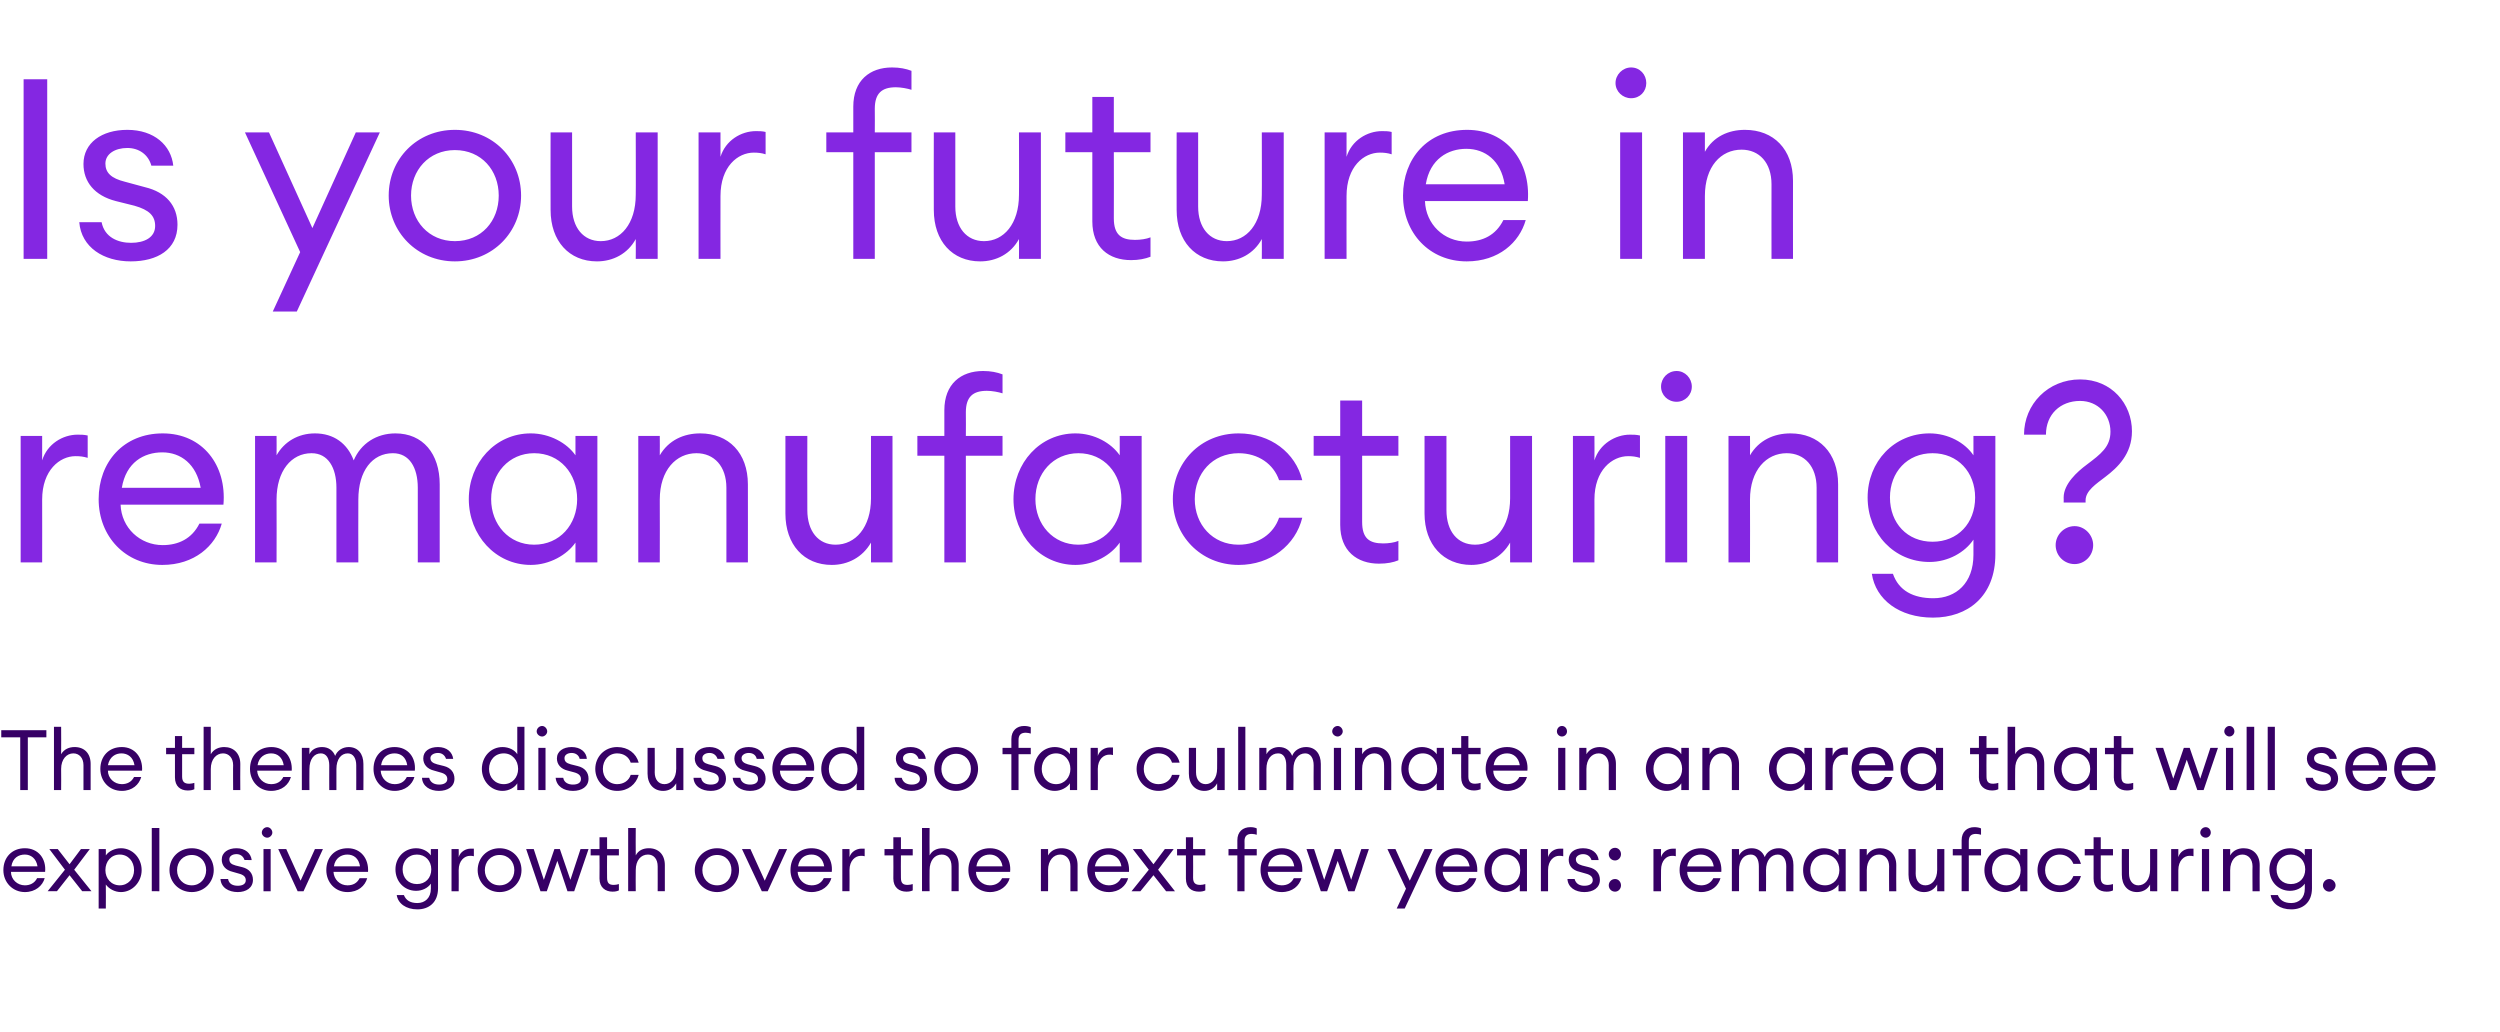
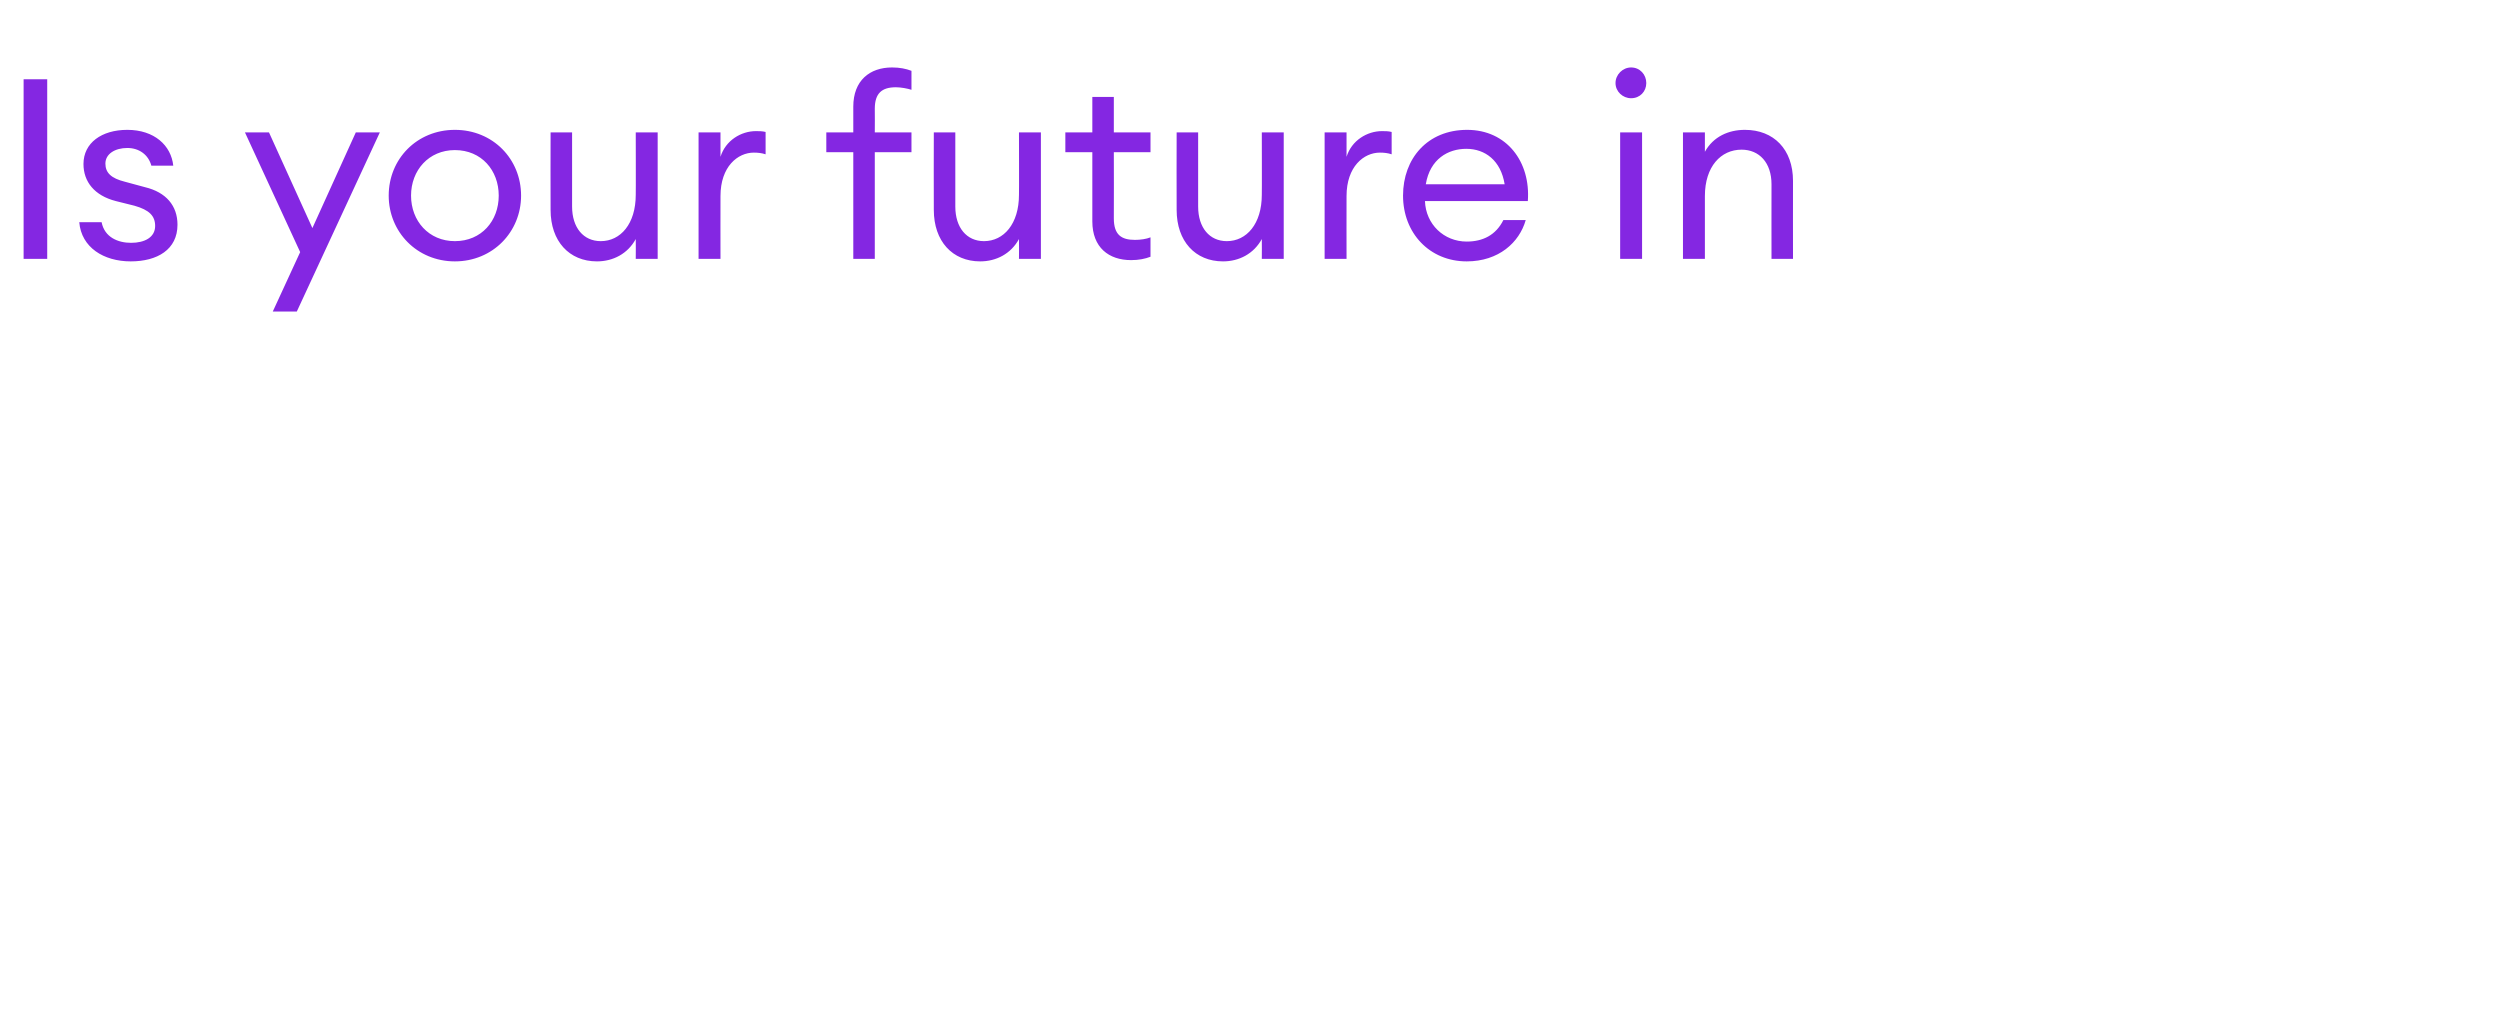
<svg xmlns="http://www.w3.org/2000/svg" version="1.1" width="593px" height="244.9px" viewBox="0 -13 593 244.9" style="top:-13px">
  <desc>Is your future in remanufacturing The themes discussed so far culminate in an area that will see explosive growth ov</desc>
  <defs />
  <g id="Polygon32160">
-     <path d="m5.9 198.6c-2.9 0-5.1-2.3-5.1-5.2c0-3 2-5.2 5.1-5.2c3.2 0 5.1 2.5 4.8 5.6H2.6c0 1.8 1.5 3.2 3.3 3.2c1.2 0 2.3-.5 2.9-1.7h1.8c-.5 1.8-2.2 3.3-4.7 3.3zm-3.2-6.1h6.2c-.3-1.9-1.6-2.8-3-2.8c-1.5 0-2.9.8-3.2 2.8zm12.7.8l-3.7-4.9h2l2.8 3.6l2.7-3.6h2.1l-3.7 4.9l4.1 5.1h-2.2l-3-3.8l-3 3.8h-2.2l4.1-5.1zm8-4.9h1.7s.04 1.5 0 1.5c.7-1 2.1-1.7 3.6-1.7c2.7 0 4.9 2.3 4.9 5.2c0 2.8-2.2 5.2-4.9 5.2c-1.5 0-2.9-.8-3.6-1.8c.04.02 0 5.7 0 5.7h-1.7v-14.1zm5 1.3c-2 0-3.4 1.6-3.4 3.7c0 2 1.4 3.6 3.4 3.6c2 0 3.4-1.6 3.4-3.6c0-2.1-1.4-3.7-3.4-3.7zm7.6-6.3h1.8v15H36v-15zm9.5 15.2c-3.1 0-5.3-2.4-5.3-5.2c0-2.9 2.2-5.2 5.3-5.2c3 0 5.2 2.3 5.2 5.2c0 2.8-2.2 5.2-5.2 5.2zm0-1.6c2 0 3.4-1.6 3.4-3.6c0-2-1.4-3.6-3.4-3.6c-2.1 0-3.5 1.6-3.5 3.6c0 2 1.4 3.6 3.5 3.6zm10.9 1.6c-2.2 0-4-1.1-4.1-3.1h1.8c.2 1.2 1.2 1.6 2.3 1.6c1.1 0 1.9-.4 1.9-1.3c0-.8-.5-1.3-1.7-1.6l-1.4-.4c-1.7-.4-2.6-1.5-2.6-2.9c0-1.7 1.5-2.7 3.5-2.7c2.1 0 3.4 1.2 3.6 2.8H58c-.3-.9-1-1.4-1.9-1.4c-1 0-1.7.5-1.7 1.2c0 .8.4 1.2 1.5 1.5l1.6.4c1.6.4 2.5 1.5 2.5 3c0 1.9-1.6 2.9-3.6 2.9zm7-12.9c-.7 0-1.3-.6-1.3-1.2c0-.7.6-1.3 1.3-1.3c.6 0 1.2.6 1.2 1.3c0 .6-.6 1.2-1.2 1.2zm-.9 2.7h1.7v10h-1.7v-10zm3.5 0h1.9l3.4 7.5l3.4-7.5h1.9l-4.6 10h-1.4l-4.6-10zm16.4 10.2c-2.9 0-5-2.3-5-5.2c0-3 1.9-5.2 5.1-5.2c3.1 0 5 2.5 4.8 5.6h-8.2c.1 1.8 1.5 3.2 3.3 3.2c1.3 0 2.3-.5 2.9-1.7h1.8c-.5 1.8-2.1 3.3-4.7 3.3zm-3.2-6.1h6.2c-.3-1.9-1.5-2.8-3-2.8c-1.4 0-2.9.8-3.2 2.8zm16.6 6.8c.5 1.3 1.6 1.9 3.2 1.9c1.8 0 3.2-1.2 3.2-3.4v-1.2c-.7 1-2 1.7-3.5 1.7c-2.8 0-4.9-2.2-4.9-5.1c0-2.8 2.1-5 4.9-5c1.5 0 2.8.7 3.5 1.7c-.04 0 0-1.5 0-1.5h1.7s-.02 9.34 0 9.3c0 3.4-2.2 5-4.9 5c-2.7 0-4.6-1.4-4.9-3.4h1.7zm3.1-9.6c-2 0-3.4 1.5-3.4 3.5c0 2.1 1.4 3.5 3.4 3.5c2 0 3.4-1.4 3.4-3.5c0-2-1.4-3.5-3.4-3.5zm8.2-1.3h1.7s.04 1.9 0 1.9c.4-1.3 1.7-2 2.8-2h.8v1.8c-.3-.1-.6-.1-.9-.1c-1.3 0-2.7 1.1-2.7 3.4c.04 0 0 5 0 5h-1.7v-10zm11.4 10.2c-3 0-5.2-2.4-5.2-5.2c0-2.9 2.2-5.2 5.2-5.2c3 0 5.2 2.3 5.2 5.2c0 2.8-2.2 5.2-5.2 5.2zm0-1.6c2.1 0 3.5-1.6 3.5-3.6c0-2-1.4-3.6-3.5-3.6c-2.1 0-3.5 1.6-3.5 3.6c0 2 1.4 3.6 3.5 3.6zm13.7-5.8l-2.5 7.2h-1.5l-3.4-10h1.8l2.4 7.3l2.5-7.3h1.3l2.5 7.3l2.4-7.3h1.9l-3.4 10h-1.6l-2.4-7.2zm13.1 7.3c-1.7 0-3.1-1-3.1-3.1c.04 0 0-5.5 0-5.5h-2.1v-1.5h2.1v-2.8h1.8v2.8h2.8v1.5H144s-.04 5.28 0 5.3c0 1.3.5 1.7 1.6 1.7c.4 0 .9-.1 1.2-.2v1.5c-.4.2-.9.3-1.5.3zm3.7-15.1h1.8s-.04 6.5 0 6.5c.6-1.2 1.8-1.7 3.1-1.7c2.3 0 3.8 1.5 3.8 4c.02 0 0 6.2 0 6.2H156s.02-5.94 0-5.9c0-1.7-.9-2.8-2.3-2.8c-1.7 0-2.9 1.4-2.9 3.7c-.04 0 0 5 0 5H149v-15zm21.1 15.2c-3 0-5.3-2.4-5.3-5.2c0-2.9 2.3-5.2 5.3-5.2c3 0 5.2 2.3 5.2 5.2c0 2.8-2.2 5.2-5.2 5.2zm0-1.6c2.1 0 3.4-1.6 3.4-3.6c0-2-1.3-3.6-3.4-3.6c-2.1 0-3.5 1.6-3.5 3.6c0 2 1.4 3.6 3.5 3.6zm5.9-8.6h2l3.4 7.5l3.4-7.5h1.9l-4.6 10h-1.4l-4.7-10zm16.5 10.2c-2.9 0-5-2.3-5-5.2c0-3 1.9-5.2 5-5.2c3.2 0 5.1 2.5 4.8 5.6h-8.1c.1 1.8 1.5 3.2 3.3 3.2c1.3 0 2.3-.5 2.9-1.7h1.8c-.5 1.8-2.2 3.3-4.7 3.3zm-3.2-6.1h6.2c-.3-1.9-1.5-2.8-3-2.8c-1.5 0-2.9.8-3.2 2.8zm10.5-4.1h1.7s.04 1.9 0 1.9c.4-1.3 1.7-2 2.8-2h.8v1.8c-.3-.1-.6-.1-.9-.1c-1.3 0-2.7 1.1-2.7 3.4c.04 0 0 5 0 5h-1.7v-10zm15.2 10.1c-1.7 0-3.1-1-3.1-3.1c.04 0 0-5.5 0-5.5h-2.1v-1.5h2.1v-2.8h1.8v2.8h2.8v1.5h-2.8s-.04 5.28 0 5.3c0 1.3.5 1.7 1.6 1.7c.4 0 .9-.1 1.2-.2v1.5c-.4.2-.9.3-1.5.3zm3.7-15.1h1.8s-.04 6.5 0 6.5c.6-1.2 1.8-1.7 3.1-1.7c2.3 0 3.8 1.5 3.8 4c.02 0 0 6.2 0 6.2h-1.7s.02-5.94 0-5.9c0-1.7-.9-2.8-2.3-2.8c-1.7 0-2.9 1.4-2.9 3.7c-.04 0 0 5 0 5h-1.8v-15zm16.1 15.2c-2.9 0-5.1-2.3-5.1-5.2c0-3 2-5.2 5.1-5.2c3.2 0 5.1 2.5 4.8 5.6h-8.1c0 1.8 1.5 3.2 3.3 3.2c1.2 0 2.3-.5 2.9-1.7h1.8c-.5 1.8-2.2 3.3-4.7 3.3zm-3.2-6.1h6.2c-.3-1.9-1.6-2.8-3-2.8c-1.5 0-2.9.8-3.2 2.8zm15.3-4.1h1.7s.04 1.5 0 1.5c.7-1.2 1.9-1.7 3.2-1.7c2.3 0 3.8 1.5 3.8 4v6.2h-1.7v-5.9c0-1.7-1-2.8-2.4-2.8c-1.6 0-2.9 1.4-2.9 3.7c.04 0 0 5 0 5h-1.7v-10zm16.1 10.2c-3 0-5.1-2.3-5.1-5.2c0-3 2-5.2 5.1-5.2c3.1 0 5 2.5 4.8 5.6h-8.1c0 1.8 1.5 3.2 3.3 3.2c1.2 0 2.3-.5 2.9-1.7h1.7c-.5 1.8-2.1 3.3-4.6 3.3zm-3.3-6.1h6.3c-.3-1.9-1.6-2.8-3.1-2.8c-1.4 0-2.8.8-3.2 2.8zm12.8.8l-3.8-4.9h2.1l2.8 3.6l2.7-3.6h2.1l-3.7 4.9l4 5.1h-2.1l-3-3.8l-3.1 3.8h-2.1l4.1-5.1zm11.9 5.2c-1.8 0-3.1-1-3.1-3.1c.02 0 0-5.5 0-5.5h-2.1v-1.5h2.1v-2.8h1.7v2.8h2.9v1.5H283s.04 5.28 0 5.3c0 1.3.6 1.7 1.7 1.7c.4 0 .9-.1 1.2-.2v1.5c-.4.2-.9.3-1.5.3zm9.1-8.6h-2.1v-1.5h2.1s.02-2.06 0-2.1c0-2 1.3-3.1 3.1-3.1c.6 0 1.1.1 1.5.3v1.5c-.3-.1-.8-.2-1.2-.2c-1.1 0-1.7.5-1.7 1.7c.04.02 0 1.9 0 1.9h2.9v1.5h-2.9v8.5h-1.7v-8.5zm10.5 8.7c-2.9 0-5-2.3-5-5.2c0-3 1.9-5.2 5.1-5.2c3.1 0 5 2.5 4.8 5.6h-8.2c.1 1.8 1.5 3.2 3.3 3.2c1.3 0 2.3-.5 2.9-1.7h1.8c-.5 1.8-2.1 3.3-4.7 3.3zm-3.2-6.1h6.2c-.3-1.9-1.5-2.8-3-2.8c-1.4 0-2.9.8-3.2 2.8zm16.5-1.3l-2.5 7.2h-1.5l-3.4-10h1.8l2.4 7.3l2.5-7.3h1.4l2.5 7.3l2.4-7.3h1.8l-3.4 10h-1.5l-2.5-7.2zm14 11.3l2.2-4.7l-4.4-9.4h1.9l3.4 7.5l3.5-7.5h1.9l-6.6 14.1h-1.9zm14.2-3.9c-2.9 0-5-2.3-5-5.2c0-3 2-5.2 5.1-5.2c3.1 0 5 2.5 4.8 5.6h-8.2c.1 1.8 1.6 3.2 3.4 3.2c1.2 0 2.3-.5 2.9-1.7h1.7c-.5 1.8-2.1 3.3-4.7 3.3zm-3.2-6.1h6.3c-.4-1.9-1.6-2.8-3.1-2.8c-1.4 0-2.8.8-3.2 2.8zm14.7-4.3c1.5 0 2.8.7 3.5 1.7v-1.5h1.7v10h-1.7v-1.6c-.7 1-2 1.8-3.5 1.8c-2.8 0-4.9-2.4-4.9-5.2c0-2.9 2.1-5.2 4.9-5.2zm.2 1.5c-2 0-3.4 1.6-3.4 3.7c0 2 1.4 3.6 3.4 3.6c2.1 0 3.4-1.6 3.4-3.6c0-2.1-1.3-3.7-3.4-3.7zm8.3-1.3h1.7s-.02 1.9 0 1.9c.4-1.3 1.6-2 2.8-2h.8v1.8c-.4-.1-.6-.1-1-.1c-1.2 0-2.6 1.1-2.6 3.4c-.02 0 0 5 0 5h-1.7v-10zm10.3 10.2c-2.1 0-3.9-1.1-4-3.1h1.7c.3 1.2 1.3 1.6 2.3 1.6c1.1 0 2-.4 2-1.3c0-.8-.5-1.3-1.7-1.6l-1.4-.4c-1.8-.4-2.6-1.5-2.6-2.9c0-1.7 1.4-2.7 3.4-2.7c2.2 0 3.5 1.2 3.7 2.8h-1.7c-.3-.9-1-1.4-2-1.4c-.9 0-1.7.5-1.7 1.2c0 .8.5 1.2 1.5 1.5l1.6.4c1.7.4 2.6 1.5 2.6 3c0 1.9-1.6 2.9-3.7 2.9zm7.3-7.5c-.9 0-1.5-.7-1.5-1.5c0-.8.6-1.5 1.5-1.5c.8 0 1.4.7 1.4 1.5c0 .8-.6 1.5-1.4 1.5zm0 7.4c-.9 0-1.5-.7-1.5-1.5c0-.8.6-1.5 1.5-1.5c.8 0 1.4.7 1.4 1.5c0 .8-.6 1.5-1.4 1.5zm9.1-10.1h1.8s-.04 1.9 0 1.9c.4-1.3 1.6-2 2.8-2h.7v1.8c-.3-.1-.6-.1-.9-.1c-1.3 0-2.6 1.1-2.6 3.4c-.04 0 0 5 0 5h-1.8v-10zm11.3 10.2c-3 0-5.1-2.3-5.1-5.2c0-3 2-5.2 5.1-5.2c3.1 0 5 2.5 4.8 5.6h-8.1c0 1.8 1.5 3.2 3.3 3.2c1.2 0 2.3-.5 2.9-1.7h1.7c-.5 1.8-2.1 3.3-4.6 3.3zm-3.3-6.1h6.3c-.3-1.9-1.6-2.8-3.1-2.8c-1.4 0-2.8.8-3.2 2.8zm10.6-4.1h1.7v1.5c.6-1.1 1.7-1.7 3-1.7c1.5 0 2.6.8 3.1 2.1c.5-1.3 1.8-2.1 3.3-2.1c2.2 0 3.5 1.6 3.5 4c-.02.02 0 6.2 0 6.2h-1.7s-.04-5.92 0-5.9c0-1.6-.7-2.8-2-2.8c-1.6 0-2.8 1.4-2.8 3.7c.04 0 0 5 0 5h-1.7s.02-5.92 0-5.9c0-1.6-.6-2.8-1.9-2.8c-1.7 0-2.8 1.4-2.8 3.7v5h-1.7v-10zm21.8-.2c1.5 0 2.9.7 3.5 1.7c.02 0 0-1.5 0-1.5h1.7v10h-1.7s.02-1.58 0-1.6c-.6 1-2 1.8-3.5 1.8c-2.8 0-4.9-2.4-4.9-5.2c0-2.9 2.1-5.2 4.9-5.2zm.3 1.5c-2.1 0-3.5 1.6-3.5 3.7c0 2 1.4 3.6 3.5 3.6c2 0 3.4-1.6 3.4-3.6c0-2.1-1.4-3.7-3.4-3.7zm8.2-1.3h1.7v1.5c.7-1.2 1.9-1.7 3.2-1.7c2.2 0 3.8 1.5 3.8 4c-.04 0 0 6.2 0 6.2h-1.7s-.04-5.94 0-5.9c0-1.7-1-2.8-2.4-2.8c-1.6 0-2.9 1.4-2.9 3.7v5h-1.7v-10zm11.6 0h1.7s.04 5.84 0 5.8c0 1.7.9 2.8 2.3 2.8c1.6 0 2.8-1.4 2.8-3.7c-.02.02 0-4.9 0-4.9h1.7v10h-1.7s-.02-1.58 0-1.6c-.7 1.2-1.8 1.8-3.1 1.8c-2.2 0-3.7-1.6-3.7-4.1c.02 0 0-6.1 0-6.1zm12.6 1.5h-2.1v-1.5h2.1s-.02-2.06 0-2.1c0-2 1.3-3.1 3-3.1c.6 0 1.2.1 1.6.3v1.5c-.3-.1-.8-.2-1.2-.2c-1.1 0-1.7.5-1.7 1.7v1.9h2.9v1.5H467v8.5h-1.7v-8.5zm10.3-1.7c1.5 0 2.9.7 3.6 1.7c-.04 0 0-1.5 0-1.5h1.7v10h-1.7s-.04-1.58 0-1.6c-.7 1-2.1 1.8-3.6 1.8c-2.8 0-4.9-2.4-4.9-5.2c0-2.9 2.1-5.2 4.9-5.2zm.3 1.5c-2 0-3.4 1.6-3.4 3.7c0 2 1.4 3.6 3.4 3.6c2 0 3.4-1.6 3.4-3.6c0-2.1-1.4-3.7-3.4-3.7zm12.7 8.9c-3.1 0-5.3-2.4-5.3-5.2c0-2.9 2.2-5.2 5.3-5.2c2.5 0 4.4 1.5 5 3.7h-1.8c-.5-1.3-1.7-2.2-3.2-2.2c-2.1 0-3.5 1.6-3.5 3.7c0 2 1.4 3.6 3.5 3.6c1.5 0 2.7-.9 3.2-2.2h1.8c-.6 2.2-2.5 3.8-5 3.8zm11.1-.1c-1.8 0-3.1-1-3.1-3.1v-5.5h-2.1v-1.5h2.1v-2.8h1.7v2.8h2.9v1.5h-2.9s.02 5.28 0 5.3c0 1.3.6 1.7 1.7 1.7c.4 0 .9-.1 1.2-.2v1.5c-.4.2-.9.3-1.5.3zm3.6-10.1h1.7s-.02 5.84 0 5.8c0 1.7.9 2.8 2.2 2.8c1.6 0 2.8-1.4 2.8-3.7c.02.02 0-4.9 0-4.9h1.7v10H510s.02-1.58 0-1.6c-.6 1.2-1.8 1.8-3.1 1.8c-2.2 0-3.6-1.6-3.6-4.1c-.04 0 0-6.1 0-6.1zm11.7 0h1.7v1.9c.4-1.3 1.6-2 2.8-2h.8v1.8c-.3-.1-.6-.1-1-.1c-1.2 0-2.6 1.1-2.6 3.4v5H515v-10zm8.2-2.7c-.7 0-1.3-.6-1.3-1.2c0-.7.6-1.3 1.3-1.3c.7 0 1.2.6 1.2 1.3c0 .6-.5 1.2-1.2 1.2zm-.9 2.7h1.7v10h-1.7v-10zm5 0h1.7v1.5c.7-1.2 1.9-1.7 3.2-1.7c2.2 0 3.8 1.5 3.8 4c-.04 0 0 6.2 0 6.2h-1.7s-.04-5.94 0-5.9c0-1.7-1-2.8-2.4-2.8c-1.6 0-2.9 1.4-2.9 3.7v5h-1.7v-10zm13 10.9c.5 1.3 1.6 1.9 3.2 1.9c1.8 0 3.2-1.2 3.2-3.4v-1.2c-.7 1-2 1.7-3.5 1.7c-2.8 0-4.9-2.2-4.9-5.1c0-2.8 2.1-5 4.9-5c1.5 0 2.8.7 3.5 1.7c-.04 0 0-1.5 0-1.5h1.7s-.02 9.34 0 9.3c0 3.4-2.2 5-4.9 5c-2.7 0-4.6-1.4-4.9-3.4h1.7zm3.1-9.6c-2 0-3.4 1.5-3.4 3.5c0 2.1 1.4 3.5 3.4 3.5c2 0 3.4-1.4 3.4-3.5c0-2-1.4-3.5-3.4-3.5zm9.1 8.8c-.8 0-1.5-.7-1.5-1.5c0-.8.7-1.5 1.5-1.5c.8 0 1.5.7 1.5 1.5c0 .8-.7 1.5-1.5 1.5z" stroke="none" fill="#360065" />
-   </g>
+     </g>
  <g id="Polygon32159">
-     <path d="m4.8 161.9H.3v-1.7H11v1.7H6.6v12.5H4.8v-12.5zm8-2.5h1.7s.04 6.5 0 6.5c.7-1.2 1.9-1.7 3.2-1.7c2.3 0 3.8 1.5 3.8 4v6.2h-1.7v-5.9c0-1.7-1-2.8-2.4-2.8c-1.6 0-2.9 1.4-2.9 3.7c.04 0 0 5 0 5h-1.7v-15zm16.1 15.2c-3 0-5.1-2.3-5.1-5.2c0-3 2-5.2 5.1-5.2c3.1 0 5 2.5 4.8 5.6h-8.1c0 1.8 1.5 3.2 3.3 3.2c1.2 0 2.3-.5 2.9-1.7h1.7c-.5 1.8-2.1 3.3-4.6 3.3zm-3.3-6.1h6.3c-.3-1.9-1.6-2.8-3.1-2.8c-1.4 0-2.8.8-3.2 2.8zm18.9 6c-1.7 0-3-1-3-3.1c-.02 0 0-5.5 0-5.5h-2.1v-1.5h2.1v-2.8h1.7v2.8h2.9v1.5h-2.9v5.3c0 1.3.6 1.7 1.7 1.7c.4 0 .9-.1 1.2-.2v1.5c-.4.2-.9.3-1.6.3zm3.8-15.1h1.7v6.5c.7-1.2 1.9-1.7 3.2-1.7c2.2 0 3.8 1.5 3.8 4c-.04 0 0 6.2 0 6.2h-1.7s-.04-5.94 0-5.9c0-1.7-1-2.8-2.4-2.8c-1.6 0-2.9 1.4-2.9 3.7v5h-1.7v-15zm16 15.2c-2.9 0-5-2.3-5-5.2c0-3 1.9-5.2 5.1-5.2c3.1 0 5 2.5 4.8 5.6H61c.1 1.8 1.5 3.2 3.3 3.2c1.3 0 2.3-.5 2.9-1.7h1.8c-.5 1.8-2.1 3.3-4.7 3.3zm-3.2-6.1h6.2c-.3-1.9-1.5-2.8-3-2.8c-1.4 0-2.9.8-3.2 2.8zm10.5-4.1h1.8s-.04 1.5 0 1.5c.5-1.1 1.6-1.7 3-1.7c1.5 0 2.6.8 3.1 2.1c.5-1.3 1.8-2.1 3.2-2.1c2.2 0 3.5 1.6 3.5 4c.04.02 0 6.2 0 6.2h-1.7s.02-5.92 0-5.9c0-1.6-.7-2.8-2-2.8c-1.6 0-2.7 1.4-2.7 3.7v5h-1.7s-.02-5.92 0-5.9c0-1.6-.7-2.8-2-2.8c-1.6 0-2.7 1.4-2.7 3.7c-.04 0 0 5 0 5h-1.8v-10zm22 10.2c-2.9 0-5-2.3-5-5.2c0-3 1.9-5.2 5-5.2c3.2 0 5.1 2.5 4.8 5.6h-8.1c.1 1.8 1.5 3.2 3.3 3.2c1.3 0 2.3-.5 2.9-1.7h1.8c-.5 1.8-2.2 3.3-4.7 3.3zm-3.2-6.1h6.2c-.3-1.9-1.5-2.8-3-2.8c-1.5 0-2.9.8-3.2 2.8zm13.7 6.1c-2.1 0-3.9-1.1-4-3.1h1.7c.3 1.2 1.3 1.6 2.4 1.6c1 0 1.9-.4 1.9-1.3c0-.8-.5-1.3-1.7-1.6l-1.4-.4c-1.7-.4-2.6-1.5-2.6-2.9c0-1.7 1.4-2.7 3.5-2.7c2.1 0 3.4 1.2 3.6 2.8h-1.7c-.3-.9-1-1.4-1.9-1.4c-1 0-1.8.5-1.8 1.2c0 .8.5 1.2 1.6 1.5l1.6.4c1.6.4 2.5 1.5 2.5 3c0 1.9-1.6 2.9-3.7 2.9zm15.1-10.4c1.5 0 2.9.7 3.5 1.7c.02 0 0-6.5 0-6.5h1.7v15h-1.7s.02-1.58 0-1.6c-.6 1-2 1.8-3.5 1.8c-2.8 0-4.9-2.4-4.9-5.2c0-2.9 2.1-5.2 4.9-5.2zm.3 1.5c-2.1 0-3.5 1.6-3.5 3.7c0 2 1.4 3.6 3.5 3.6c2 0 3.4-1.6 3.4-3.6c0-2.1-1.4-3.7-3.4-3.7zm9.1-4c-.7 0-1.3-.6-1.3-1.2c0-.7.6-1.3 1.3-1.3c.6 0 1.2.6 1.2 1.3c0 .6-.6 1.2-1.2 1.2zm-.9 2.7h1.7v10h-1.7v-10zm8.2 10.2c-2.2 0-3.9-1.1-4.1-3.1h1.8c.2 1.2 1.3 1.6 2.3 1.6c1.1 0 1.9-.4 1.9-1.3c0-.8-.5-1.3-1.6-1.6l-1.5-.4c-1.7-.4-2.6-1.5-2.6-2.9c0-1.7 1.5-2.7 3.5-2.7c2.1 0 3.5 1.2 3.6 2.8h-1.7c-.2-.9-1-1.4-1.9-1.4c-1 0-1.7.5-1.7 1.2c0 .8.4 1.2 1.5 1.5l1.6.4c1.7.4 2.6 1.5 2.6 3c0 1.9-1.6 2.9-3.7 2.9zm10.5 0c-3 0-5.2-2.4-5.2-5.2c0-2.9 2.2-5.2 5.2-5.2c2.6 0 4.5 1.5 5.1 3.7h-1.9c-.4-1.3-1.6-2.2-3.2-2.2c-2 0-3.4 1.6-3.4 3.7c0 2 1.4 3.6 3.4 3.6c1.6 0 2.8-.9 3.2-2.2h1.9c-.6 2.2-2.5 3.8-5.1 3.8zm7.2-10.2h1.7s.04 5.84 0 5.8c0 1.7.9 2.8 2.3 2.8c1.6 0 2.8-1.4 2.8-3.7c-.02.02 0-4.9 0-4.9h1.7v10h-1.7s-.02-1.58 0-1.6c-.7 1.2-1.8 1.8-3.1 1.8c-2.2 0-3.7-1.6-3.7-4.1c.02 0 0-6.1 0-6.1zm15 10.2c-2.2 0-4-1.1-4.1-3.1h1.8c.2 1.2 1.2 1.6 2.3 1.6c1.1 0 1.9-.4 1.9-1.3c0-.8-.5-1.3-1.7-1.6l-1.4-.4c-1.7-.4-2.6-1.5-2.6-2.9c0-1.7 1.5-2.7 3.5-2.7c2.1 0 3.4 1.2 3.6 2.8h-1.7c-.3-.9-1-1.4-1.9-1.4c-1 0-1.7.5-1.7 1.2c0 .8.4 1.2 1.5 1.5l1.6.4c1.6.4 2.5 1.5 2.5 3c0 1.9-1.6 2.9-3.6 2.9zm9.3 0c-2.1 0-3.9-1.1-4.1-3.1h1.8c.2 1.2 1.3 1.6 2.3 1.6c1.1 0 1.9-.4 1.9-1.3c0-.8-.4-1.3-1.6-1.6l-1.5-.4c-1.7-.4-2.5-1.5-2.5-2.9c0-1.7 1.4-2.7 3.4-2.7c2.2 0 3.5 1.2 3.7 2.8h-1.8c-.2-.9-.9-1.4-1.9-1.4c-.9 0-1.7.5-1.7 1.2c0 .8.5 1.2 1.5 1.5l1.6.4c1.7.4 2.6 1.5 2.6 3c0 1.9-1.6 2.9-3.7 2.9zm10.4 0c-2.9 0-5.1-2.3-5.1-5.2c0-3 2-5.2 5.1-5.2c3.2 0 5.1 2.5 4.8 5.6H185c0 1.8 1.5 3.2 3.3 3.2c1.2 0 2.3-.5 2.9-1.7h1.8c-.5 1.8-2.2 3.3-4.7 3.3zm-3.2-6.1h6.2c-.3-1.9-1.6-2.8-3-2.8c-1.5 0-2.9.8-3.2 2.8zm14.6-4.3c1.5 0 2.9.7 3.5 1.7c.04 0 0-6.5 0-6.5h1.8v15h-1.8s.04-1.58 0-1.6c-.6 1-2 1.8-3.5 1.8c-2.8 0-4.9-2.4-4.9-5.2c0-2.9 2.1-5.2 4.9-5.2zm.3 1.5c-2 0-3.4 1.6-3.4 3.7c0 2 1.4 3.6 3.4 3.6c2 0 3.4-1.6 3.4-3.6c0-2.1-1.4-3.7-3.4-3.7zm16.2 8.9c-2.1 0-3.9-1.1-4-3.1h1.7c.3 1.2 1.3 1.6 2.4 1.6c1 0 1.9-.4 1.9-1.3c0-.8-.5-1.3-1.7-1.6l-1.4-.4c-1.7-.4-2.6-1.5-2.6-2.9c0-1.7 1.4-2.7 3.5-2.7c2.1 0 3.4 1.2 3.6 2.8h-1.7c-.3-.9-1-1.4-1.9-1.4c-1 0-1.8.5-1.8 1.2c0 .8.5 1.2 1.6 1.5l1.6.4c1.6.4 2.5 1.5 2.5 3c0 1.9-1.6 2.9-3.7 2.9zm10.6 0c-3 0-5.2-2.4-5.2-5.2c0-2.9 2.2-5.2 5.2-5.2c3 0 5.2 2.3 5.2 5.2c0 2.8-2.2 5.2-5.2 5.2zm0-1.6c2.1 0 3.5-1.6 3.5-3.6c0-2-1.4-3.6-3.5-3.6c-2.1 0-3.5 1.6-3.5 3.6c0 2 1.4 3.6 3.5 3.6zm13.1-7.1h-2.1v-1.5h2.1s-.02-2.06 0-2.1c0-2 1.3-3.1 3-3.1c.6 0 1.2.1 1.6.3v1.5c-.3-.1-.8-.2-1.2-.2c-1.1 0-1.7.5-1.7 1.7v1.9h2.9v1.5h-2.9v8.5h-1.7v-8.5zm10.3-1.7c1.5 0 2.9.7 3.6 1.7c-.04 0 0-1.5 0-1.5h1.7v10h-1.7s-.04-1.58 0-1.6c-.7 1-2.1 1.8-3.6 1.8c-2.8 0-4.9-2.4-4.9-5.2c0-2.9 2.1-5.2 4.9-5.2zm.3 1.5c-2 0-3.4 1.6-3.4 3.7c0 2 1.4 3.6 3.4 3.6c2 0 3.4-1.6 3.4-3.6c0-2.1-1.4-3.7-3.4-3.7zm8.2-1.3h1.7s.04 1.9 0 1.9c.4-1.3 1.7-2 2.8-2h.8v1.8c-.3-.1-.6-.1-.9-.1c-1.3 0-2.7 1.1-2.7 3.4c.04 0 0 5 0 5h-1.7v-10zm16.1 10.2c-3 0-5.2-2.4-5.2-5.2c0-2.9 2.2-5.2 5.2-5.2c2.5 0 4.5 1.5 5 3.7H278c-.4-1.3-1.6-2.2-3.2-2.2c-2.1 0-3.5 1.6-3.5 3.7c0 2 1.4 3.6 3.5 3.6c1.6 0 2.8-.9 3.2-2.2h1.8c-.5 2.2-2.5 3.8-5 3.8zm7.2-10.2h1.7v5.8c0 1.7.9 2.8 2.3 2.8c1.5 0 2.7-1.4 2.7-3.7c.04.02 0-4.9 0-4.9h1.8v10h-1.8s.04-1.58 0-1.6c-.6 1.2-1.8 1.8-3 1.8c-2.2 0-3.7-1.6-3.7-4.1c-.02 0 0-6.1 0-6.1zm11.7-5h1.7v15h-1.7v-15zm5 5h1.7v1.5c.6-1.1 1.7-1.7 3-1.7c1.5 0 2.6.8 3.1 2.1c.5-1.3 1.8-2.1 3.3-2.1c2.2 0 3.5 1.6 3.5 4c-.02.02 0 6.2 0 6.2h-1.7s-.04-5.92 0-5.9c0-1.6-.7-2.8-2-2.8c-1.6 0-2.8 1.4-2.8 3.7c.04 0 0 5 0 5h-1.7s.02-5.92 0-5.9c0-1.6-.6-2.8-1.9-2.8c-1.7 0-2.8 1.4-2.8 3.7v5h-1.7v-10zm18.6-2.7c-.7 0-1.3-.6-1.3-1.2c0-.7.6-1.3 1.3-1.3c.6 0 1.2.6 1.2 1.3c0 .6-.6 1.2-1.2 1.2zm-.9 2.7h1.7v10h-1.7v-10zm5 0h1.7s-.02 1.5 0 1.5c.7-1.2 1.9-1.7 3.2-1.7c2.2 0 3.7 1.5 3.7 4c.04 0 0 6.2 0 6.2h-1.7s.04-5.94 0-5.9c0-1.7-.9-2.8-2.3-2.8c-1.6 0-2.9 1.4-2.9 3.7c-.02 0 0 5 0 5h-1.7v-10zm15.9-.2c1.5 0 2.8.7 3.5 1.7c-.02 0 0-1.5 0-1.5h1.7v10h-1.7s-.02-1.58 0-1.6c-.7 1-2 1.8-3.5 1.8c-2.8 0-4.9-2.4-4.9-5.2c0-2.9 2.1-5.2 4.9-5.2zm.2 1.5c-2 0-3.4 1.6-3.4 3.7c0 2 1.4 3.6 3.4 3.6c2 0 3.4-1.6 3.4-3.6c0-2.1-1.4-3.7-3.4-3.7zm12.1 8.8c-1.7 0-3-1-3-3.1c-.04 0 0-5.5 0-5.5h-2.2v-1.5h2.2v-2.8h1.7v2.8h2.9v1.5h-2.9s-.02 5.28 0 5.3c0 1.3.6 1.7 1.6 1.7c.5 0 .9-.1 1.3-.2v1.5c-.5.2-1 .3-1.6.3zm7.9.1c-2.9 0-5.1-2.3-5.1-5.2c0-3 2-5.2 5.1-5.2c3.2 0 5.1 2.5 4.8 5.6h-8.1c0 1.8 1.5 3.2 3.3 3.2c1.2 0 2.3-.5 2.9-1.7h1.8c-.5 1.8-2.2 3.3-4.7 3.3zm-3.2-6.1h6.2c-.3-1.9-1.6-2.8-3-2.8c-1.5 0-2.9.8-3.2 2.8zm16.2-6.8c-.7 0-1.2-.6-1.2-1.2c0-.7.5-1.3 1.2-1.3c.7 0 1.2.6 1.2 1.3c0 .6-.5 1.2-1.2 1.2zm-.9 2.7h1.7v10h-1.7v-10zm5 0h1.7s.02 1.5 0 1.5c.7-1.2 1.9-1.7 3.2-1.7c2.2 0 3.8 1.5 3.8 4c-.02 0 0 6.2 0 6.2h-1.7s-.02-5.94 0-5.9c0-1.7-1-2.8-2.4-2.8c-1.6 0-2.9 1.4-2.9 3.7c.02 0 0 5 0 5h-1.7v-10zm20.7-.2c1.5 0 2.9.7 3.5 1.7c.04 0 0-1.5 0-1.5h1.8v10h-1.8s.04-1.58 0-1.6c-.6 1-2 1.8-3.5 1.8c-2.8 0-4.9-2.4-4.9-5.2c0-2.9 2.1-5.2 4.9-5.2zm.3 1.5c-2 0-3.4 1.6-3.4 3.7c0 2 1.4 3.6 3.4 3.6c2 0 3.4-1.6 3.4-3.6c0-2.1-1.4-3.7-3.4-3.7zm8.2-1.3h1.7s.02 1.5 0 1.5c.7-1.2 1.9-1.7 3.2-1.7c2.2 0 3.8 1.5 3.8 4c-.02 0 0 6.2 0 6.2h-1.7s-.02-5.94 0-5.9c0-1.7-1-2.8-2.4-2.8c-1.6 0-2.9 1.4-2.9 3.7c.02 0 0 5 0 5h-1.7v-10zm20.7-.2c1.5 0 2.9.7 3.5 1.7c.04 0 0-1.5 0-1.5h1.8v10H428s.04-1.58 0-1.6c-.6 1-2 1.8-3.5 1.8c-2.8 0-4.9-2.4-4.9-5.2c0-2.9 2.1-5.2 4.9-5.2zm.3 1.5c-2 0-3.4 1.6-3.4 3.7c0 2 1.4 3.6 3.4 3.6c2 0 3.4-1.6 3.4-3.6c0-2.1-1.4-3.7-3.4-3.7zm8.2-1.3h1.7s.02 1.9 0 1.9c.4-1.3 1.7-2 2.8-2h.8v1.8c-.3-.1-.6-.1-.9-.1c-1.3 0-2.7 1.1-2.7 3.4c.02 0 0 5 0 5H433v-10zm11.2 10.2c-2.9 0-5-2.3-5-5.2c0-3 1.9-5.2 5.1-5.2c3.1 0 5 2.5 4.8 5.6h-8.2c.1 1.8 1.5 3.2 3.3 3.2c1.3 0 2.3-.5 2.9-1.7h1.8c-.5 1.8-2.1 3.3-4.7 3.3zm-3.2-6.1h6.2c-.3-1.9-1.5-2.8-3-2.8c-1.4 0-2.9.8-3.2 2.8zm14.7-4.3c1.5 0 2.8.7 3.5 1.7c-.02 0 0-1.5 0-1.5h1.7v10h-1.7s-.02-1.58 0-1.6c-.7 1-2 1.8-3.5 1.8c-2.8 0-4.9-2.4-4.9-5.2c0-2.9 2.1-5.2 4.9-5.2zm.2 1.5c-2 0-3.4 1.6-3.4 3.7c0 2 1.4 3.6 3.4 3.6c2 0 3.4-1.6 3.4-3.6c0-2.1-1.4-3.7-3.4-3.7zm16.6 8.8c-1.7 0-3.1-1-3.1-3.1c.04 0 0-5.5 0-5.5h-2.1v-1.5h2.1v-2.8h1.8v2.8h2.8v1.5h-2.8s-.04 5.28 0 5.3c0 1.3.5 1.7 1.6 1.7c.4 0 .9-.1 1.2-.2v1.5c-.4.2-.9.3-1.5.3zm3.7-15.1h1.8s-.04 6.5 0 6.5c.6-1.2 1.8-1.7 3.1-1.7c2.3 0 3.8 1.5 3.8 4c.02 0 0 6.2 0 6.2h-1.7s.02-5.94 0-5.9c0-1.7-.9-2.8-2.3-2.8c-1.7 0-2.9 1.4-2.9 3.7c-.04 0 0 5 0 5h-1.8v-15zm15.9 4.8c1.5 0 2.9.7 3.6 1.7c-.05 0 0-1.5 0-1.5h1.7v10h-1.7s-.05-1.58 0-1.6c-.7 1-2.1 1.8-3.6 1.8c-2.8 0-4.9-2.4-4.9-5.2c0-2.9 2.1-5.2 4.9-5.2zm.3 1.5c-2 0-3.4 1.6-3.4 3.7c0 2 1.4 3.6 3.4 3.6c2 0 3.4-1.6 3.4-3.6c0-2.1-1.4-3.7-3.4-3.7zm12.1 8.8c-1.7 0-3.1-1-3.1-3.1c.03 0 0-5.5 0-5.5h-2.1v-1.5h2.1v-2.8h1.8v2.8h2.8v1.5h-2.8s-.05 5.28 0 5.3c0 1.3.5 1.7 1.6 1.7c.4 0 .9-.1 1.2-.2v1.5c-.4.2-.9.3-1.5.3zm14.2-7.3l-2.5 7.2h-1.5l-3.4-10h1.8l2.4 7.3l2.5-7.3h1.4l2.5 7.3l2.4-7.3h1.8l-3.4 10h-1.5l-2.5-7.2zm10.1-5.5c-.6 0-1.2-.6-1.2-1.2c0-.7.6-1.3 1.2-1.3c.7 0 1.2.6 1.2 1.3c0 .6-.5 1.2-1.2 1.2zm-.8 2.7h1.7v10H528v-10zm4.9-5h1.8v15h-1.8v-15zm5 0h1.7v15h-1.7v-15zm13 15.2c-2.1 0-3.9-1.1-4-3.1h1.7c.3 1.2 1.3 1.6 2.4 1.6c1 0 1.9-.4 1.9-1.3c0-.8-.5-1.3-1.7-1.6l-1.4-.4c-1.7-.4-2.6-1.5-2.6-2.9c0-1.7 1.4-2.7 3.5-2.7c2.1 0 3.4 1.2 3.6 2.8h-1.7c-.3-.9-1-1.4-1.9-1.4c-1 0-1.8.5-1.8 1.2c0 .8.5 1.2 1.6 1.5l1.6.4c1.6.4 2.5 1.5 2.5 3c0 1.9-1.6 2.9-3.7 2.9zm10.4 0c-2.9 0-5-2.3-5-5.2c0-3 1.9-5.2 5.1-5.2c3.1 0 5 2.5 4.8 5.6H558c.1 1.8 1.5 3.2 3.3 3.2c1.3 0 2.3-.5 2.9-1.7h1.8c-.5 1.8-2.1 3.3-4.7 3.3zm-3.2-6.1h6.2c-.3-1.9-1.5-2.8-3-2.8c-1.4 0-2.9.8-3.2 2.8zm14.8 6.1c-2.9 0-5-2.3-5-5.2c0-3 1.9-5.2 5-5.2c3.2 0 5.1 2.5 4.8 5.6h-8.1c.1 1.8 1.5 3.2 3.3 3.2c1.3 0 2.3-.5 2.9-1.7h1.8c-.5 1.8-2.2 3.3-4.7 3.3zm-3.2-6.1h6.2c-.3-1.9-1.5-2.8-3-2.8c-1.5 0-2.9.8-3.2 2.8z" stroke="none" fill="#360065" />
-   </g>
+     </g>
  <g id="Polygon32158">
-     <path d="m4.9 90.4h5.1s.02 5.78 0 5.8c1.2-3.9 4.9-6.1 8.4-6.1c.8 0 1.5 0 2.4.2v5.3c-1-.3-1.8-.4-2.9-.4c-3.7 0-7.9 3.3-7.9 10.3c.02-.02 0 14.9 0 14.9H4.9v-30zM38.5 121c-8.7 0-15.1-6.7-15.1-15.6c0-8.8 5.9-15.6 15.2-15.6c9.5 0 15.2 7.6 14.4 16.9H28.6c.2 5.5 4.6 9.6 10 9.6c3.7 0 6.9-1.5 8.7-5.1h5.3c-1.5 5.3-6.5 9.8-14.1 9.8zm-9.6-18.3h18.7c-1-5.6-4.7-8.4-9.1-8.4c-4.4 0-8.6 2.4-9.6 8.4zm31.6-12.3h5.1s.04 4.58 0 4.6c1.8-3.2 5.1-5.2 9.1-5.2c4.5 0 7.7 2.4 9.2 6.4c1.7-4 5.4-6.4 9.9-6.4c6.5 0 10.5 4.8 10.5 12.1c-.02.04 0 18.5 0 18.5h-5.2s.02-17.68 0-17.7c0-4.8-2-8.2-5.9-8.2c-4.9 0-8.2 4.2-8.2 11c-.04-.02 0 14.9 0 14.9h-5.2v-17.7c0-4.8-2-8.2-5.9-8.2c-4.8 0-8.3 4.2-8.3 11c.04-.02 0 14.9 0 14.9h-5.1v-30zm65.4-.6c4.5 0 8.6 2.3 10.6 5.2v-4.6h5.2v30h-5.2v-4.7c-2 2.9-6.1 5.3-10.6 5.3c-8.4 0-14.7-7.1-14.7-15.6c0-8.6 6.3-15.6 14.7-15.6zm.8 4.7c-6 0-10.2 4.8-10.2 10.9c0 6 4.2 10.8 10.2 10.8c6.1 0 10.2-4.8 10.2-10.8c0-6.1-4.1-10.9-10.2-10.9zm24.7-4.1h5.1s.04 4.58 0 4.6c2.1-3.6 5.7-5.2 9.6-5.2c6.7 0 11.3 4.6 11.3 12.1c.02-.02 0 18.5 0 18.5h-5.1s.02-17.74 0-17.7c0-5.1-2.9-8.2-7.1-8.2c-4.8 0-8.7 4-8.7 11c.04-.02 0 14.9 0 14.9h-5.1v-30zm34.9 0h5.2s-.04 17.6 0 17.6c0 5 2.6 8.2 6.7 8.2c4.7 0 8.4-4.1 8.4-11c-.02.04 0-14.8 0-14.8h5.1v30h-5.1s-.02-4.66 0-4.7c-2 3.5-5.5 5.3-9.3 5.3c-6.6 0-11-4.8-11-12.2V90.4zm37.7 4.7h-6.4v-4.7h6.4s-.02-6.1 0-6.1c0-6.2 3.9-9.3 9.2-9.3c1.8 0 3.3.3 4.6.8v4.5c-.9-.3-2.5-.6-3.7-.6c-3.3 0-5 1.4-5 5.1c.04.04 0 5.6 0 5.6h8.7v4.7h-8.7v25.3H224V95.1zm31.1-5.3c4.5 0 8.5 2.3 10.5 5.2c.02-.02 0-4.6 0-4.6h5.2v30h-5.2s.02-4.66 0-4.7c-2 2.9-6 5.3-10.5 5.3c-8.4 0-14.7-7.1-14.7-15.6c0-8.6 6.3-15.6 14.7-15.6zm.7 4.7c-6 0-10.2 4.8-10.2 10.9c0 6 4.2 10.8 10.2 10.8c6.1 0 10.2-4.8 10.2-10.8c0-6.1-4.1-10.9-10.2-10.9zm38 26.5c-9.1 0-15.6-7.1-15.6-15.6c0-8.6 6.5-15.6 15.6-15.6c7.6 0 13.5 4.6 15.1 11.1h-5.5c-1.3-3.8-4.9-6.4-9.6-6.4c-6.2 0-10.4 4.8-10.4 10.9c0 6 4.2 10.8 10.4 10.8c4.7 0 8.3-2.6 9.6-6.4h5.5c-1.6 6.5-7.5 11.2-15.1 11.2zm33.3-.3c-5.2 0-9.2-3-9.2-9.2c.04-.02 0-16.4 0-16.4h-6.3v-4.7h6.3V82h5.2v8.4h8.6v4.7h-8.6v15.7c0 3.9 1.7 5.1 5 5.1c1.2 0 2.7-.2 3.6-.6v4.6c-1.2.5-2.7.8-4.6.8zm10.8-30.3h5.2s-.02 17.6 0 17.6c0 5 2.6 8.2 6.8 8.2c4.6 0 8.3-4.1 8.3-11V90.4h5.2v30h-5.2v-4.7c-2 3.5-5.5 5.3-9.2 5.3c-6.6 0-11.1-4.8-11.1-12.2c.02-.02 0-18.4 0-18.4zm35.2 0h5.1s.04 5.78 0 5.8c1.2-3.9 5-6.1 8.4-6.1c.8 0 1.5 0 2.4.2v5.3c-1-.3-1.8-.4-2.8-.4c-3.8 0-8 3.3-8 10.3c.04-.02 0 14.9 0 14.9h-5.1v-30zm24.6-8.1c-2.1 0-3.7-1.6-3.7-3.6c0-2 1.6-3.7 3.7-3.7c2 0 3.6 1.7 3.6 3.7c0 2-1.6 3.6-3.6 3.6zm-2.7 8.1h5.2v30H395v-30zm15 0h5.1s.04 4.58 0 4.6c2.1-3.6 5.7-5.2 9.6-5.2c6.7 0 11.3 4.6 11.3 12.1c.02-.02 0 18.5 0 18.5h-5.1s.02-17.74 0-17.7c0-5.1-2.9-8.2-7.1-8.2c-4.8 0-8.7 4-8.7 11c.04-.02 0 14.9 0 14.9H410v-30zm39 32.7c1.4 4 4.8 5.8 9.6 5.8c5.4 0 9.5-3.6 9.5-10.3V115c-2 3-6 5.3-10.4 5.3c-8.4 0-14.7-6.7-14.7-15.3c0-8.5 6.3-15.2 14.7-15.2c4.4 0 8.4 2.2 10.4 5.2c.02-.02 0-4.6 0-4.6h5.2s-.02 28.1 0 28.1c0 10-6.6 15-14.8 15c-8 0-13.6-4.3-14.5-10.4h5zm9.4-28.6c-6 0-10.1 4.5-10.1 10.5c0 6.1 4.1 10.5 10.1 10.5c6 0 10.1-4.4 10.1-10.5c0-6-4.1-10.5-10.1-10.5zm31.1 10.5c0-3.2 3.2-6.1 5.5-7.8c3.3-2.5 5.6-4.2 5.6-7.8c0-4.1-3-7.3-7.2-7.3c-4.7 0-8.1 3.2-8.1 8h-5.2c0-7.2 5.7-13.1 13.3-13.1c7.5 0 12.3 5.8 12.3 12.3c0 5.4-3.4 8.6-6.3 10.8c-2.2 1.7-4.7 3.3-4.7 5.6v.5h-5.2s.04-1.2 0-1.2zm2.6 15.8c-2.5 0-4.5-2-4.5-4.5c0-2.4 2-4.5 4.5-4.5c2.4 0 4.4 2.1 4.4 4.5c0 2.5-2 4.5-4.4 4.5z" stroke="none" fill="#8427e2" />
-   </g>
+     </g>
  <g id="Polygon32157">
    <path d="m5.6 5.8h5.6v42.6H5.6V5.8zM31 49c-6.4 0-11.7-3.3-12.2-9.3h5.3c.7 3.6 3.9 4.9 7 4.9c3.2 0 5.7-1.3 5.7-4c0-2.4-1.4-3.8-4.9-4.8l-4.4-1.1c-5.1-1.3-7.7-4.6-7.7-8.8c0-5 4.3-8.1 10.4-8.1c6.4 0 10.4 3.7 10.9 8.5h-5.2c-.7-2.6-2.9-4.2-5.7-4.2c-2.9 0-5.2 1.4-5.2 3.7c0 2.2 1.4 3.5 4.6 4.3l4.8 1.3c5 1.2 7.7 4.4 7.7 8.9c0 5.9-4.8 8.7-11.1 8.7zm33.7 11.9l6.5-14.1l-13.1-28.4h5.7l10.3 22.7l10.3-22.7h5.7L70.4 60.9h-5.7zM107.9 49c-9 0-15.7-7-15.7-15.6c0-8.7 6.7-15.6 15.7-15.6c9 0 15.7 6.9 15.7 15.6c0 8.6-6.7 15.6-15.7 15.6zm0-4.8c6.3 0 10.4-4.8 10.4-10.8c0-6-4.1-10.8-10.4-10.8c-6.2 0-10.4 4.8-10.4 10.8c0 6 4.2 10.8 10.4 10.8zm22.7-25.8h5.1s.02 17.6 0 17.6c0 5 2.7 8.2 6.8 8.2c4.7 0 8.3-4.1 8.3-11c.04.04 0-14.8 0-14.8h5.2v30h-5.2s.04-4.66 0-4.7c-1.9 3.5-5.4 5.3-9.2 5.3c-6.6 0-11-4.8-11-12.2c-.04-.02 0-18.4 0-18.4zm35.1 0h5.2s-.02 5.78 0 5.8c1.2-3.9 4.9-6.1 8.4-6.1c.8 0 1.5 0 2.3.2v5.3c-.9-.3-1.8-.4-2.8-.4c-3.8 0-7.9 3.3-7.9 10.3c-.02-.02 0 14.9 0 14.9h-5.2v-30zm36.7 4.7H196v-4.7h6.4s-.02-6.1 0-6.1c0-6.2 3.9-9.3 9.2-9.3c1.8 0 3.3.3 4.6.8v4.5c-.9-.3-2.5-.6-3.7-.6c-3.3 0-5 1.4-5 5.1c.04.04 0 5.6 0 5.6h8.7v4.7h-8.7v25.3h-5.1V23.1zm19.1-4.7h5.1s.02 17.6 0 17.6c0 5 2.7 8.2 6.8 8.2c4.7 0 8.3-4.1 8.3-11c.04.04 0-14.8 0-14.8h5.2v30h-5.2s.04-4.66 0-4.7c-1.9 3.5-5.4 5.3-9.2 5.3c-6.6 0-11-4.8-11-12.2c-.04-.02 0-18.4 0-18.4zm46.8 30.3c-5.3 0-9.2-3-9.2-9.2c-.02-.02 0-16.4 0-16.4h-6.4v-4.7h6.4V10h5.1v8.4h8.7v4.7h-8.7s.04 15.72 0 15.7c0 3.9 1.8 5.1 5 5.1c1.3 0 2.7-.2 3.7-.6v4.6c-1.3.5-2.8.8-4.6.8zm10.8-30.3h5.1s.02 17.6 0 17.6c0 5 2.7 8.2 6.8 8.2c4.7 0 8.3-4.1 8.3-11c.04.04 0-14.8 0-14.8h5.2v30h-5.2s.04-4.66 0-4.7c-1.9 3.5-5.4 5.3-9.2 5.3c-6.6 0-11-4.8-11-12.2c-.04-.02 0-18.4 0-18.4zm35.1 0h5.2s-.02 5.78 0 5.8c1.2-3.9 4.9-6.1 8.4-6.1c.8 0 1.5 0 2.3.2v5.3c-.9-.3-1.8-.4-2.8-.4c-3.8 0-7.9 3.3-7.9 10.3c-.02-.02 0 14.9 0 14.9h-5.2v-30zM347.9 49c-8.8 0-15.1-6.7-15.1-15.6c0-8.8 5.8-15.6 15.2-15.6c9.4 0 15.1 7.6 14.4 16.9H338c.2 5.5 4.5 9.6 9.9 9.6c3.8 0 6.9-1.5 8.7-5.1h5.3c-1.5 5.3-6.4 9.8-14 9.8zm-9.7-18.3h18.7c-.9-5.6-4.6-8.4-9.1-8.4c-4.3 0-8.6 2.4-9.6 8.4zm48.7-20.4c-2 0-3.7-1.6-3.7-3.6c0-2 1.7-3.7 3.7-3.7c2.1 0 3.6 1.7 3.6 3.7c0 2-1.5 3.6-3.6 3.6zm-2.6 8.1h5.2v30h-5.2v-30zm14.9 0h5.2v4.6c2-3.6 5.6-5.2 9.5-5.2c6.8 0 11.4 4.6 11.4 12.1c-.02-.02 0 18.5 0 18.5h-5.1s-.02-17.74 0-17.7c0-5.1-2.9-8.2-7.1-8.2c-4.9 0-8.7 4-8.7 11v14.9h-5.2v-30z" stroke="none" fill="#8427e2" />
  </g>
</svg>